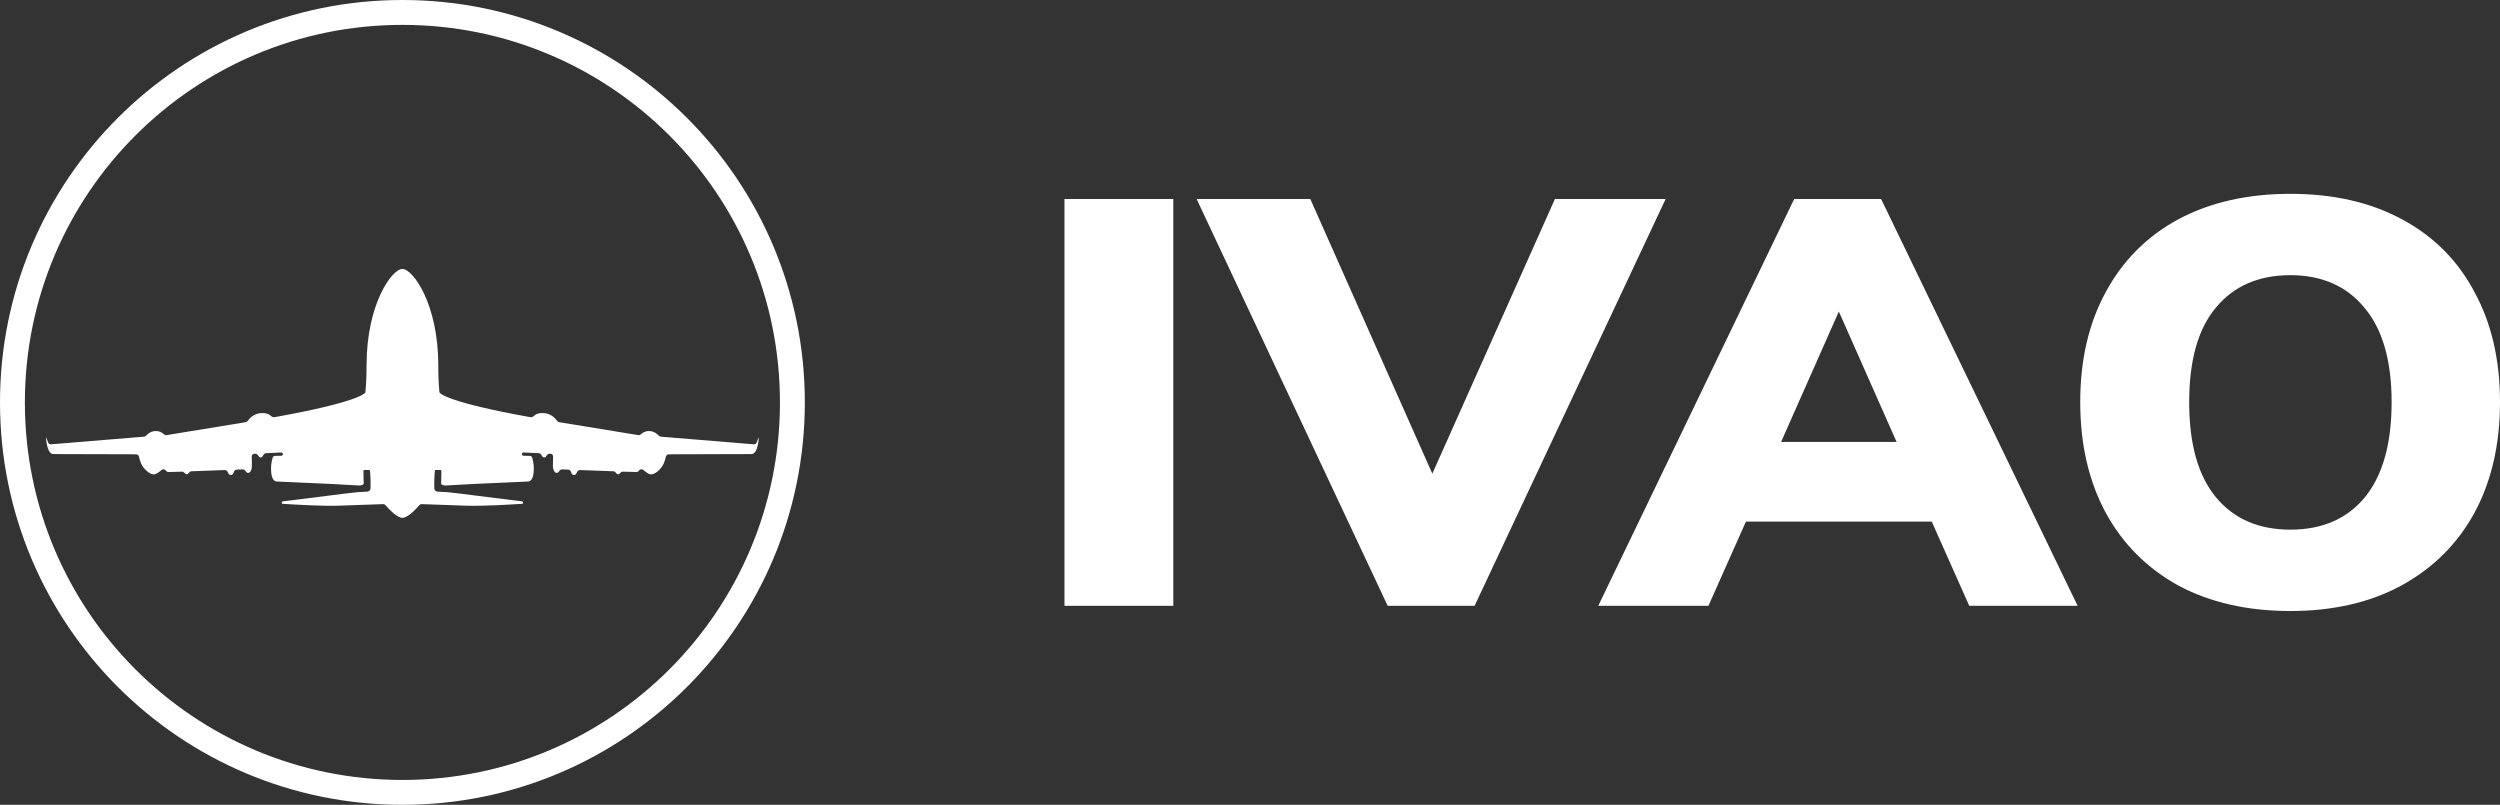
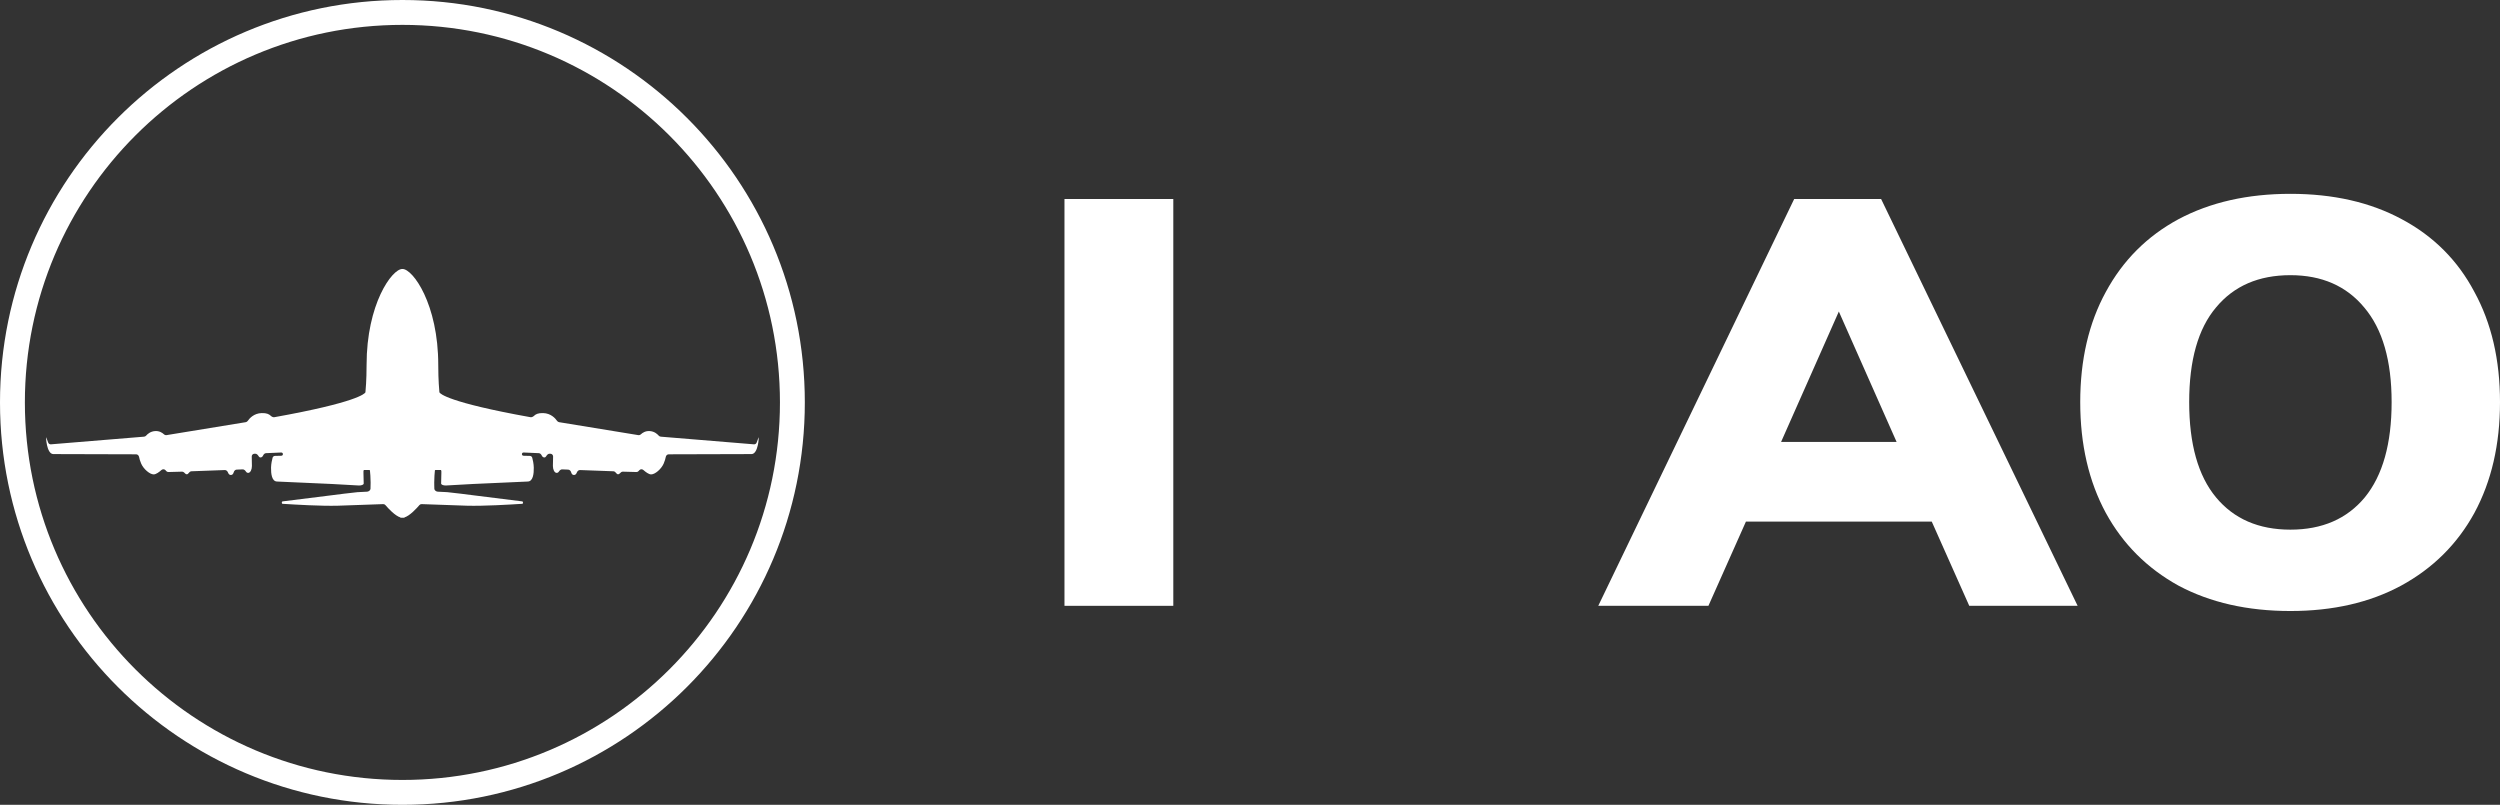
<svg xmlns="http://www.w3.org/2000/svg" viewBox="0 0 150.75 48.531" fill="none">
  <rect x="0" y="0" width="150.75" height="48.531" fill="#333333" stroke="none" />
  <g id="Group 10">
    <path id="Vector" d="M64.188 36.531V12H70.75V36.531H64.188Z" fill="white" />
-     <path id="Vector_2" d="M93.762 12H100.438L88.917 36.531H83.677L72.156 12H79.011L86.369 28.563L93.762 12Z" fill="white" />
    <path id="Vector_3" d="M118.746 36.531L116.484 31.451H105.28L103.018 36.531H96.375L108.189 12H113.431L125.281 36.531H118.746ZM107.399 26.649H114.365L110.882 18.785L107.399 26.649Z" fill="white" />
    <path id="Vector_4" d="M138.112 36.844C135.526 36.844 133.276 36.334 131.362 35.313C129.471 34.269 128.01 32.808 126.981 30.929C125.952 29.026 125.438 26.8 125.438 24.248C125.438 21.697 125.952 19.481 126.981 17.603C128.01 15.7 129.471 14.239 131.362 13.218C133.276 12.198 135.526 11.688 138.112 11.688C140.697 11.688 142.935 12.198 144.826 13.218C146.741 14.239 148.201 15.7 149.206 17.603C150.235 19.481 150.75 21.697 150.75 24.248C150.75 26.8 150.235 29.026 149.206 30.929C148.177 32.808 146.705 34.269 144.79 35.313C142.899 36.334 140.673 36.844 138.112 36.844ZM138.112 31.938C140.027 31.938 141.523 31.288 142.6 29.989C143.677 28.667 144.215 26.753 144.215 24.248C144.215 21.743 143.665 19.841 142.564 18.542C141.487 17.243 140.003 16.593 138.112 16.593C136.197 16.593 134.701 17.243 133.624 18.542C132.547 19.818 132.008 21.72 132.008 24.248C132.008 26.777 132.547 28.69 133.624 29.989C134.701 31.288 136.197 31.938 138.112 31.938Z" fill="white" />
    <path id="Vector_5" d="M24.266 47.781C37.253 47.781 47.781 37.253 47.781 24.266C47.781 11.278 37.253 0.75 24.266 0.75C11.278 0.75 0.75 11.278 0.75 24.266C0.75 37.253 11.278 47.781 24.266 47.781Z" stroke="white" stroke-width="1.5" stroke-miterlimit="10" />
    <path id="Vector_6" fill-rule="evenodd" clip-rule="evenodd" d="M20.034 29.86C20.043 29.858 21.404 29.684 21.563 29.677C21.582 29.676 21.607 29.675 21.636 29.674C21.769 29.668 21.99 29.659 22.14 29.648C22.229 29.642 22.335 29.567 22.341 29.477C22.344 29.415 22.345 29.339 22.345 29.261C22.346 29.204 22.346 29.147 22.348 29.092C22.348 28.854 22.322 28.465 22.308 28.375C22.307 28.369 22.304 28.363 22.301 28.358C22.292 28.343 22.276 28.339 22.259 28.339H21.959C21.911 28.339 21.91 28.459 21.917 28.53C21.917 28.534 21.917 28.538 21.917 28.542C21.919 28.602 21.931 29.089 21.931 29.155C21.931 29.226 21.799 29.282 21.632 29.275C21.467 29.268 20.029 29.185 20.006 29.184C20.006 29.184 20.007 29.184 20.006 29.184C19.983 29.183 17.011 29.05 16.699 29.036C16.386 29.022 16.338 28.557 16.344 28.198C16.349 27.962 16.402 27.732 16.437 27.602C16.455 27.536 16.514 27.492 16.582 27.491L16.966 27.482C17.021 27.481 17.064 27.433 17.06 27.377C17.056 27.324 17.012 27.284 16.959 27.286L16.041 27.326C15.966 27.329 15.905 27.385 15.873 27.453C15.841 27.519 15.791 27.585 15.712 27.585C15.657 27.585 15.622 27.555 15.599 27.516C15.553 27.436 15.483 27.356 15.392 27.359L15.335 27.361C15.247 27.364 15.178 27.438 15.18 27.526C15.182 27.699 15.187 27.967 15.191 28.099C15.191 28.311 15.101 28.508 14.969 28.515C14.903 28.517 14.86 28.481 14.831 28.437C14.785 28.366 14.716 28.299 14.632 28.303L14.269 28.318C14.182 28.322 14.116 28.395 14.092 28.48C14.069 28.56 14.022 28.642 13.926 28.642C13.83 28.649 13.776 28.569 13.746 28.489C13.715 28.408 13.644 28.341 13.557 28.344L11.54 28.418C11.465 28.42 11.411 28.483 11.36 28.543C11.354 28.55 11.348 28.557 11.342 28.564C11.324 28.585 11.299 28.599 11.265 28.599C11.217 28.599 11.179 28.572 11.151 28.54C11.105 28.486 11.044 28.439 10.973 28.441L10.153 28.463C10.105 28.465 10.059 28.444 10.027 28.408L9.979 28.353C9.916 28.281 9.805 28.279 9.734 28.343C9.606 28.457 9.408 28.611 9.264 28.606C9.035 28.606 8.659 28.289 8.514 27.958C8.442 27.795 8.405 27.656 8.387 27.557C8.37 27.468 8.298 27.395 8.209 27.395C7.381 27.392 3.577 27.381 3.212 27.381C2.802 27.374 2.76 26.303 2.788 26.374C2.806 26.418 2.864 26.576 2.905 26.687C2.931 26.756 2.998 26.799 3.07 26.793L8.69 26.331C8.741 26.327 8.787 26.299 8.82 26.26C8.9 26.169 9.074 26.013 9.348 25.994C9.608 25.975 9.787 26.097 9.877 26.181C9.922 26.223 9.983 26.248 10.043 26.238L14.819 25.457C14.87 25.449 14.913 25.417 14.942 25.375C15.04 25.233 15.309 24.92 15.782 24.909C16.075 24.898 16.231 24.981 16.311 25.059C16.372 25.119 16.46 25.172 16.543 25.157C21.523 24.264 21.99 23.736 22.032 23.664C22.035 23.658 22.036 23.652 22.036 23.646C22.045 23.563 22.105 22.931 22.105 22.008C22.105 18.325 23.64 16.219 24.259 16.219C24.261 16.219 24.263 16.219 24.266 16.219C24.268 16.219 24.27 16.219 24.273 16.219C24.891 16.219 26.427 18.325 26.427 22.008C26.427 22.931 26.487 23.563 26.495 23.646C26.496 23.652 26.497 23.658 26.5 23.664C26.541 23.736 27.008 24.264 31.988 25.157C32.071 25.172 32.159 25.119 32.22 25.059C32.3 24.981 32.456 24.898 32.75 24.909C33.222 24.92 33.491 25.233 33.589 25.375C33.618 25.417 33.662 25.449 33.712 25.457L38.489 26.238C38.548 26.248 38.609 26.223 38.654 26.181C38.744 26.097 38.924 25.975 39.184 25.994C39.458 26.013 39.632 26.169 39.711 26.26C39.745 26.299 39.791 26.327 39.842 26.331L45.462 26.793C45.534 26.799 45.601 26.756 45.626 26.687C45.667 26.576 45.726 26.418 45.743 26.374C45.771 26.303 45.73 27.374 45.319 27.381C44.954 27.381 41.151 27.392 40.322 27.395C40.233 27.395 40.161 27.468 40.145 27.557C40.126 27.656 40.09 27.795 40.018 27.958C39.872 28.289 39.497 28.606 39.267 28.606C39.124 28.611 38.926 28.457 38.798 28.343C38.726 28.279 38.615 28.281 38.553 28.353L38.504 28.408C38.473 28.444 38.427 28.465 38.379 28.463L37.558 28.441C37.488 28.439 37.427 28.486 37.38 28.54C37.352 28.572 37.314 28.599 37.266 28.599C37.233 28.599 37.208 28.585 37.19 28.564C37.183 28.557 37.177 28.55 37.171 28.543C37.12 28.483 37.066 28.42 36.991 28.418L34.974 28.344C34.888 28.341 34.816 28.408 34.785 28.489C34.755 28.569 34.701 28.649 34.605 28.642C34.51 28.642 34.463 28.56 34.44 28.48C34.416 28.395 34.349 28.322 34.262 28.318L33.899 28.303C33.815 28.299 33.746 28.366 33.7 28.437C33.672 28.481 33.628 28.517 33.563 28.515C33.431 28.508 33.34 28.311 33.34 28.099C33.345 27.967 33.349 27.699 33.352 27.526C33.353 27.438 33.284 27.364 33.196 27.361L33.14 27.359C33.048 27.356 32.979 27.436 32.932 27.516C32.91 27.555 32.875 27.585 32.819 27.585C32.741 27.585 32.69 27.519 32.659 27.453C32.626 27.385 32.565 27.329 32.49 27.326L31.572 27.286C31.52 27.284 31.475 27.324 31.472 27.377C31.467 27.433 31.51 27.481 31.566 27.482L31.949 27.491C32.017 27.492 32.077 27.536 32.094 27.602C32.13 27.732 32.182 27.962 32.187 28.198C32.194 28.557 32.145 29.022 31.832 29.036C31.521 29.05 28.548 29.183 28.525 29.184C28.524 29.184 28.526 29.184 28.525 29.184C28.502 29.185 27.064 29.268 26.899 29.275C26.733 29.282 26.6 29.226 26.6 29.155C26.6 29.089 26.613 28.602 26.614 28.542C26.614 28.538 26.614 28.534 26.615 28.53C26.621 28.459 26.62 28.339 26.573 28.339H26.272C26.255 28.339 26.239 28.343 26.23 28.358C26.227 28.363 26.225 28.369 26.224 28.375C26.209 28.465 26.184 28.854 26.184 29.092C26.185 29.147 26.186 29.204 26.186 29.261C26.187 29.339 26.187 29.415 26.191 29.477C26.196 29.567 26.302 29.642 26.391 29.648C26.547 29.659 26.78 29.669 26.912 29.674C26.934 29.675 26.953 29.676 26.969 29.677C27.128 29.684 28.488 29.858 28.497 29.86H28.498C28.557 29.867 31.41 30.219 31.485 30.233C31.562 30.247 31.555 30.381 31.485 30.381C31.474 30.381 31.409 30.385 31.304 30.391C30.769 30.424 29.178 30.523 28.15 30.494C27.079 30.457 25.757 30.41 25.423 30.398C25.372 30.396 25.324 30.418 25.291 30.457C25.142 30.632 24.701 31.122 24.366 31.207C24.385 31.215 24.405 31.219 24.427 31.219H24.273H24.259H24.104C24.126 31.219 24.147 31.215 24.166 31.207C23.831 31.122 23.39 30.632 23.24 30.457C23.207 30.418 23.16 30.396 23.109 30.398C22.774 30.41 21.453 30.457 20.382 30.494C19.354 30.523 17.763 30.424 17.227 30.391C17.122 30.385 17.058 30.381 17.046 30.381C16.977 30.381 16.97 30.247 17.046 30.233C17.123 30.219 20.025 29.861 20.034 29.86H20.034ZM24.266 31.064C24.266 31.059 24.266 31.054 24.266 31.049C24.266 31.048 24.266 31.047 24.266 31.047C24.266 31.047 24.266 31.048 24.266 31.049C24.265 31.054 24.265 31.059 24.266 31.064Z" fill="white" />
  </g>
</svg>